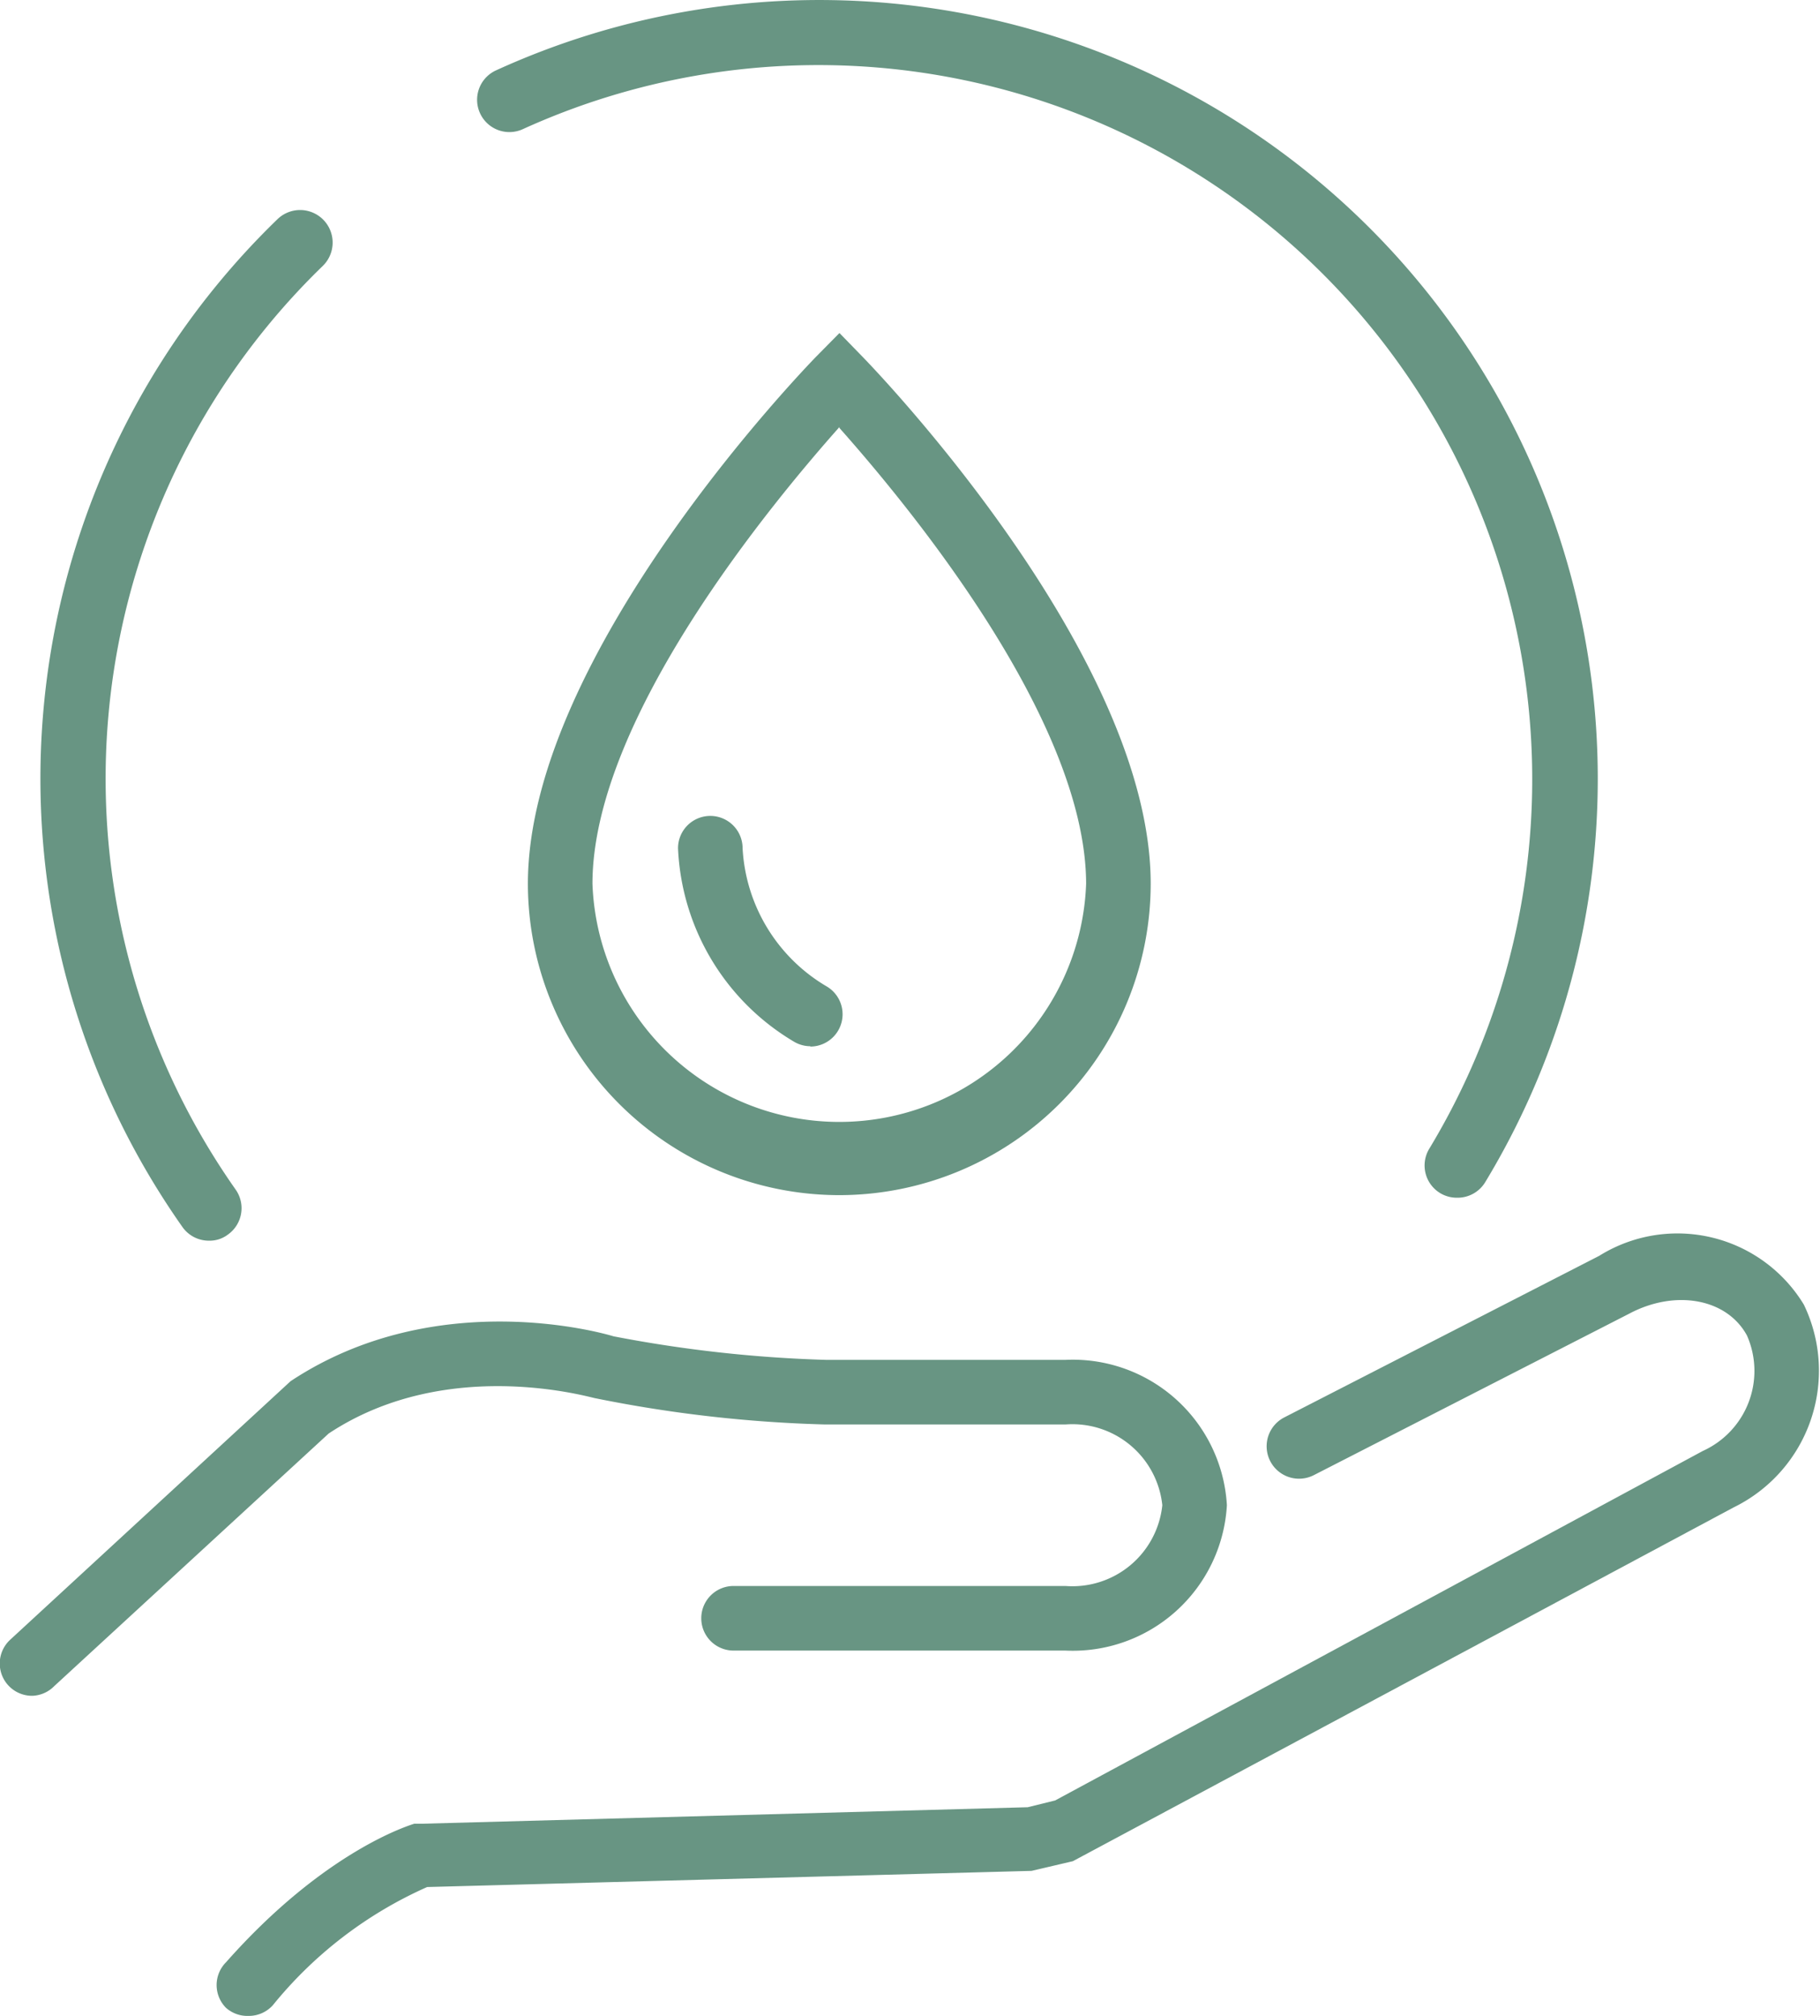
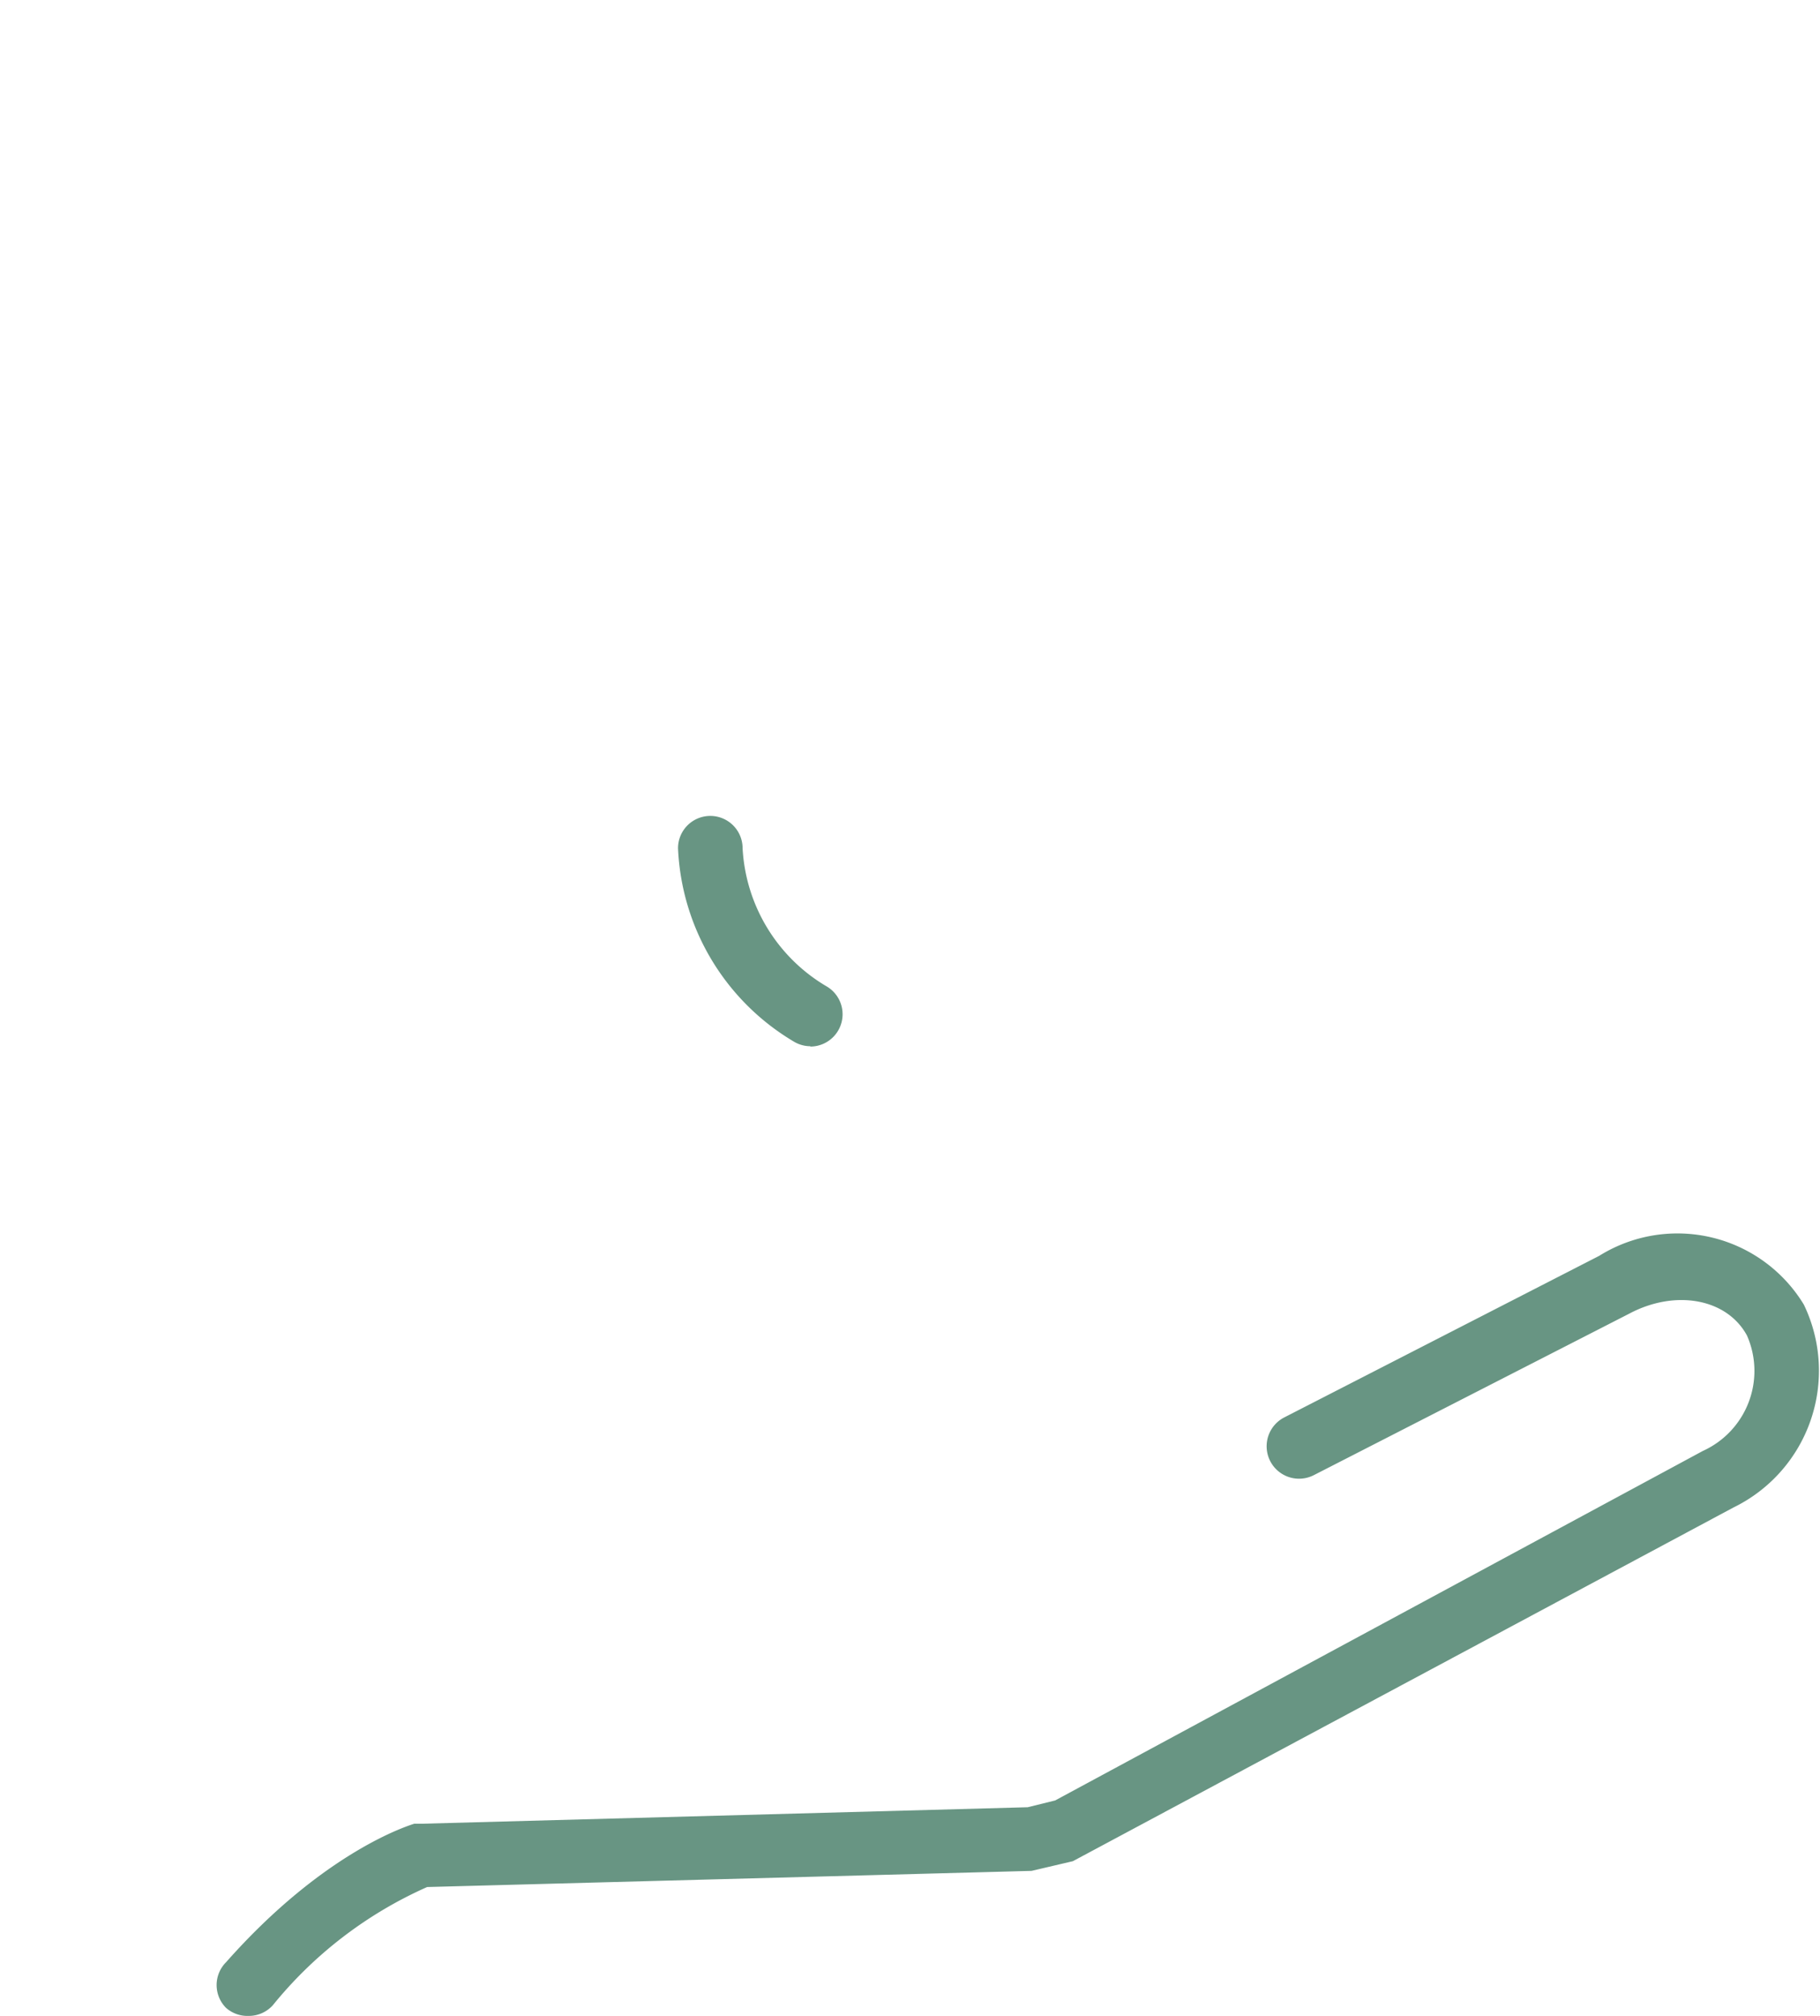
<svg xmlns="http://www.w3.org/2000/svg" id="Layer_1" data-name="Layer 1" viewBox="0 0 56.37 62.41">
-   <path d="M26,37a9.65,9.65,0,0,1-9.65-9.64c0-7.08,8.56-15.94,8.93-16.32l.72-.73.71.73c.37.38,8.93,9.24,8.93,16.32A9.65,9.65,0,0,1,26,37Zm0-23.78c-2,2.25-7.65,9-7.65,14.14a7.65,7.65,0,0,0,15.29,0C33.63,22.23,28,15.5,26,13.25Z" style="fill:#689583" />
  <path d="M25.1,32.39a1,1,0,0,1-.49-.13,7.33,7.33,0,0,1-3.61-6,1,1,0,0,1,1-1,1,1,0,0,1,1,1,5.29,5.29,0,0,0,2.59,4.27,1,1,0,0,1-.49,1.87Z" style="fill:#689583" />
  <path d="M7.7,62.41A1,1,0,0,1,7,62.16,1,1,0,0,1,7,60.75c3.08-3.48,5.72-4.25,5.83-4.29l.25,0,18.75-.51.85-.21L52.74,44.92a2.72,2.72,0,0,0,1.37-3.57c-.62-1.15-2.22-1.44-3.65-.68l-9.77,5a1,1,0,1,1-.91-1.79l9.75-5a4.58,4.58,0,0,1,6.34,1.51,4.71,4.71,0,0,1-2.18,6.28L33.23,57.62l-1.28.3-18.72.5a12.87,12.87,0,0,0-4.78,3.66A1,1,0,0,1,7.7,62.41Z" style="fill:#689583" />
-   <path d="M1,52.5a1,1,0,0,1-.68-1.74l8.68-8c4.53-3,9.78-1.46,10-1.39a40.85,40.85,0,0,0,6.59.73H33a4.78,4.78,0,0,1,5,4.5,4.78,4.78,0,0,1-5,4.5H22.72a1,1,0,1,1,0-2H33a2.8,2.8,0,0,0,3-2.5,2.8,2.8,0,0,0-3-2.5H25.56a41.26,41.26,0,0,1-7.11-.81c-.09,0-4.57-1.36-8.27,1.09l-8.5,7.82A1,1,0,0,1,1,52.5Z" style="fill:#689583" />
-   <path d="M6.48,38.41A1,1,0,0,1,5.66,38,24.1,24.1,0,0,1,8.59,6.79,1,1,0,0,1,10,8.23a22.1,22.1,0,0,0-2.7,28.6,1,1,0,0,1-.24,1.39A.93.93,0,0,1,6.48,38.41Z" style="fill:#689583" />
-   <path d="M45.13,37.08a1,1,0,0,1-.52-.14,1,1,0,0,1-.34-1.38A22.11,22.11,0,0,0,16.19,4a1,1,0,0,1-1.32-.49,1,1,0,0,1,.49-1.33A24.11,24.11,0,0,1,46,36.6,1,1,0,0,1,45.13,37.08Z" style="fill:#689583" />
</svg>